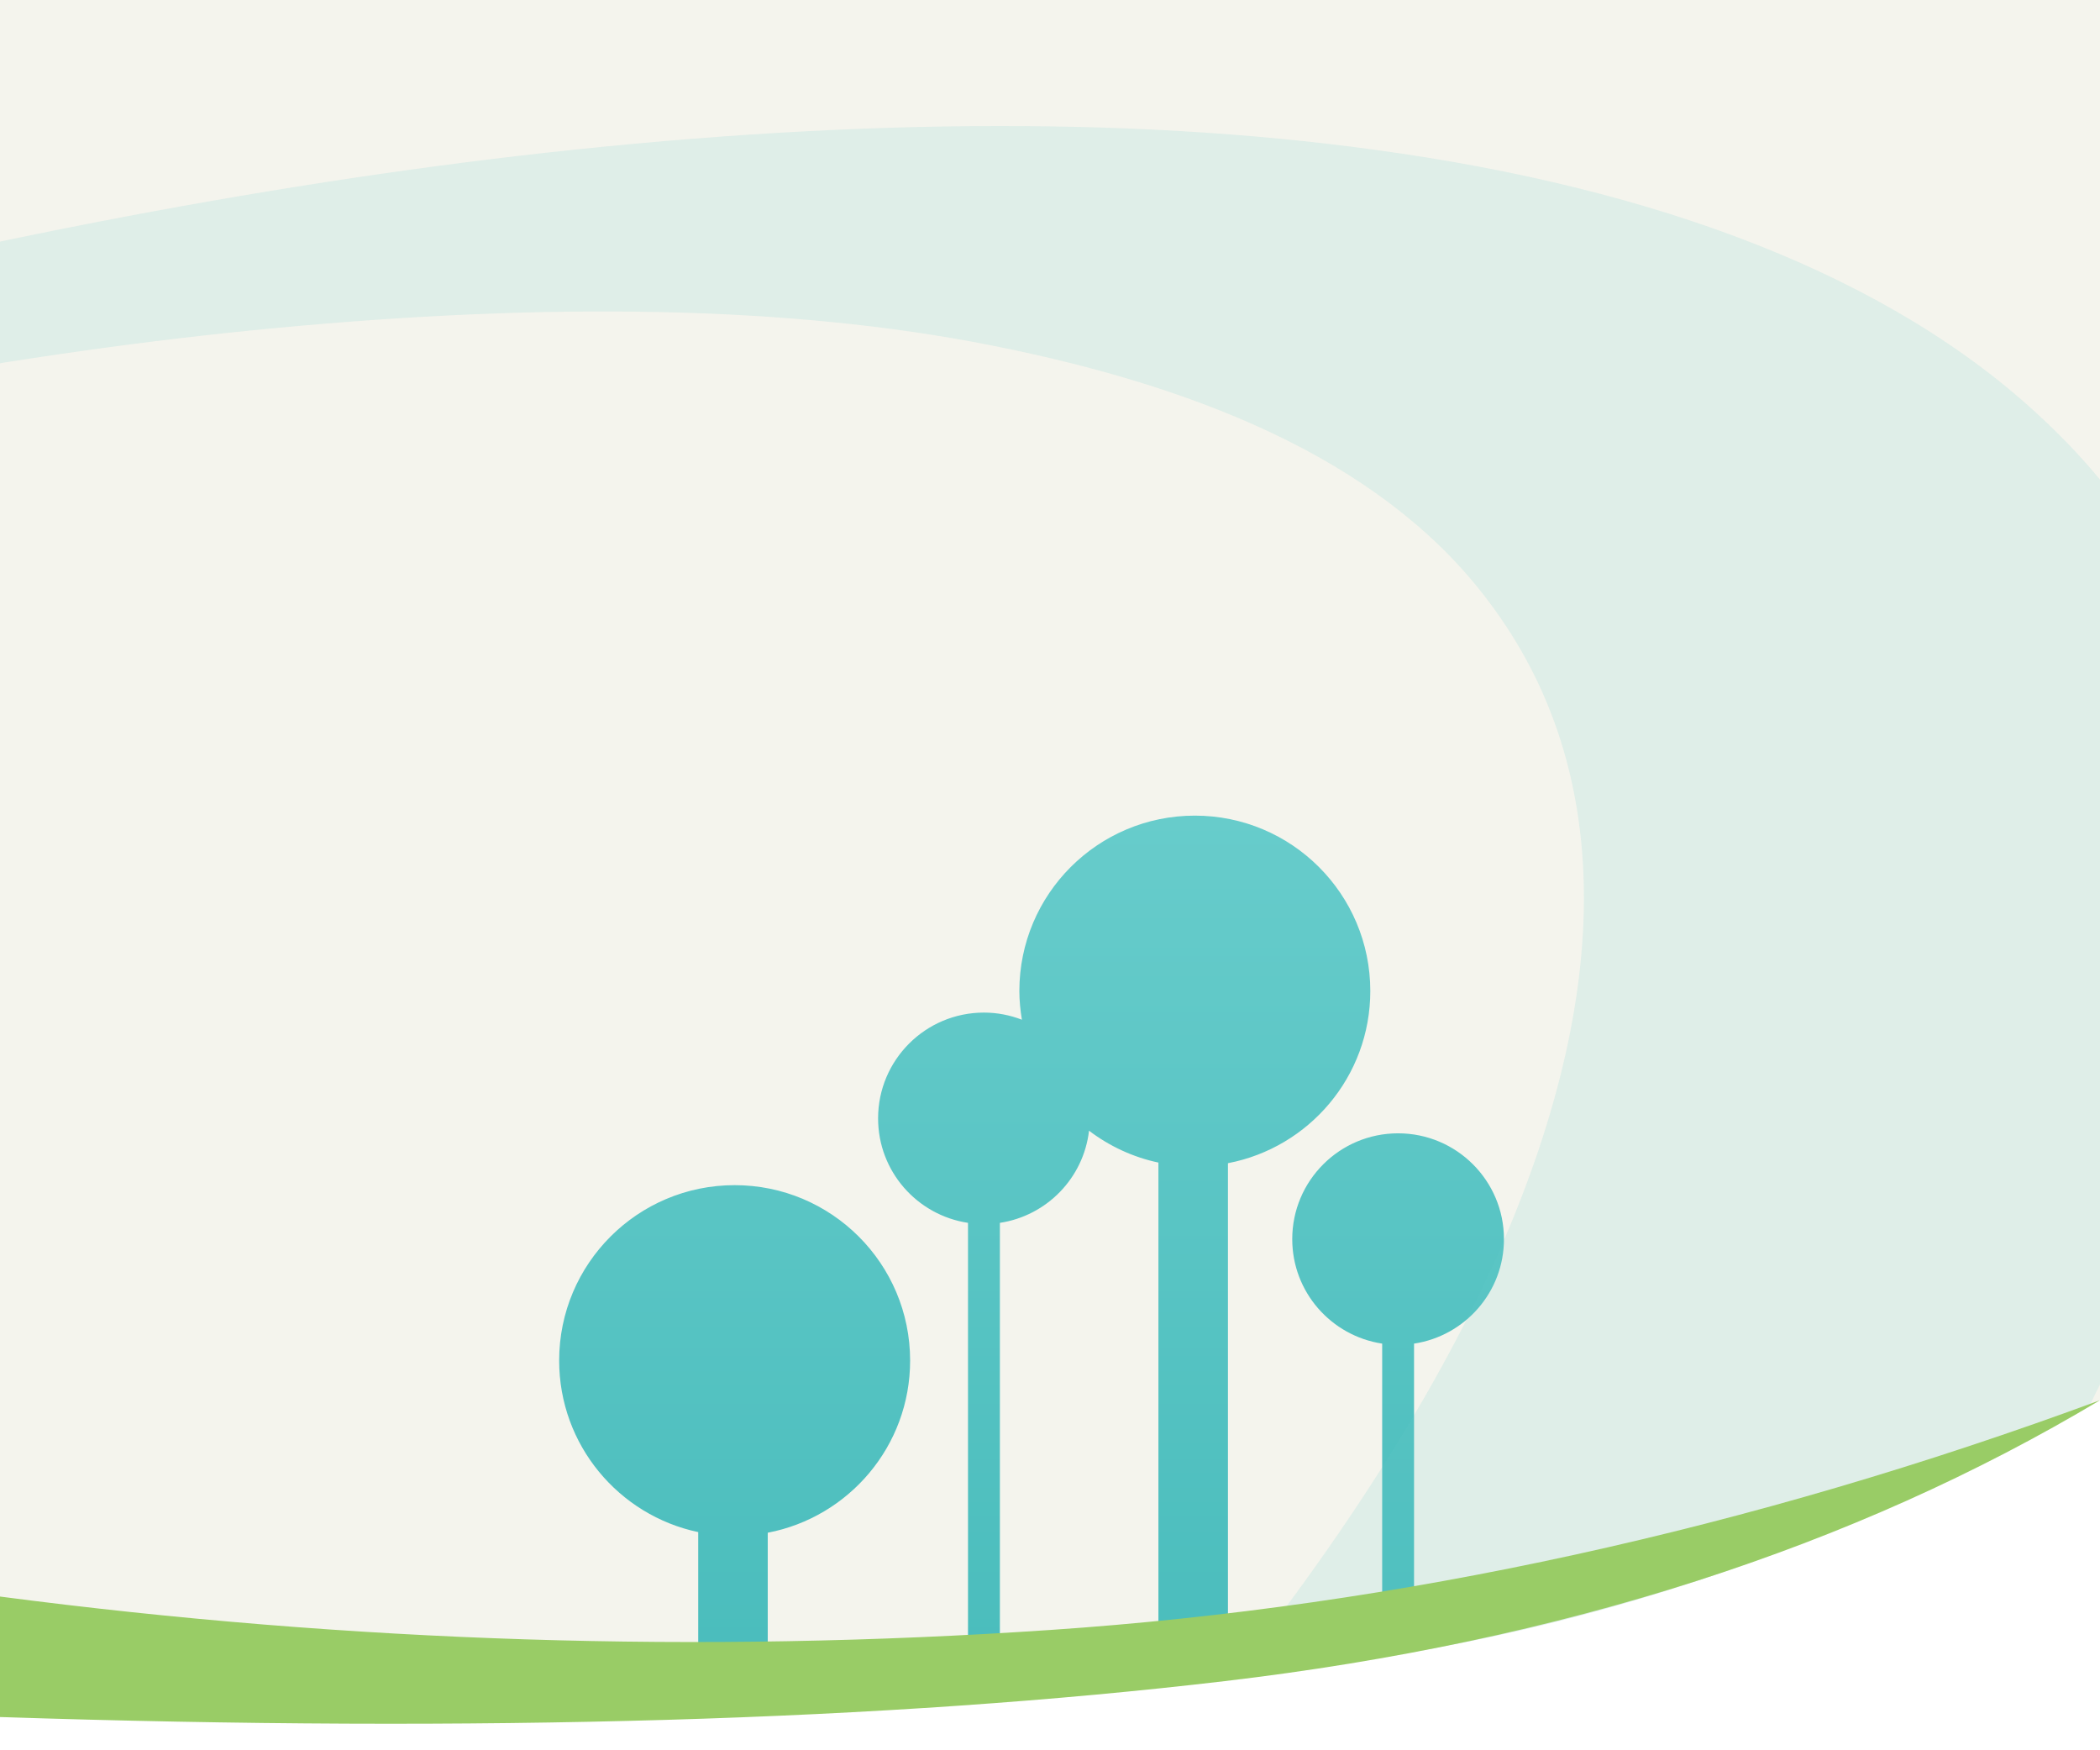
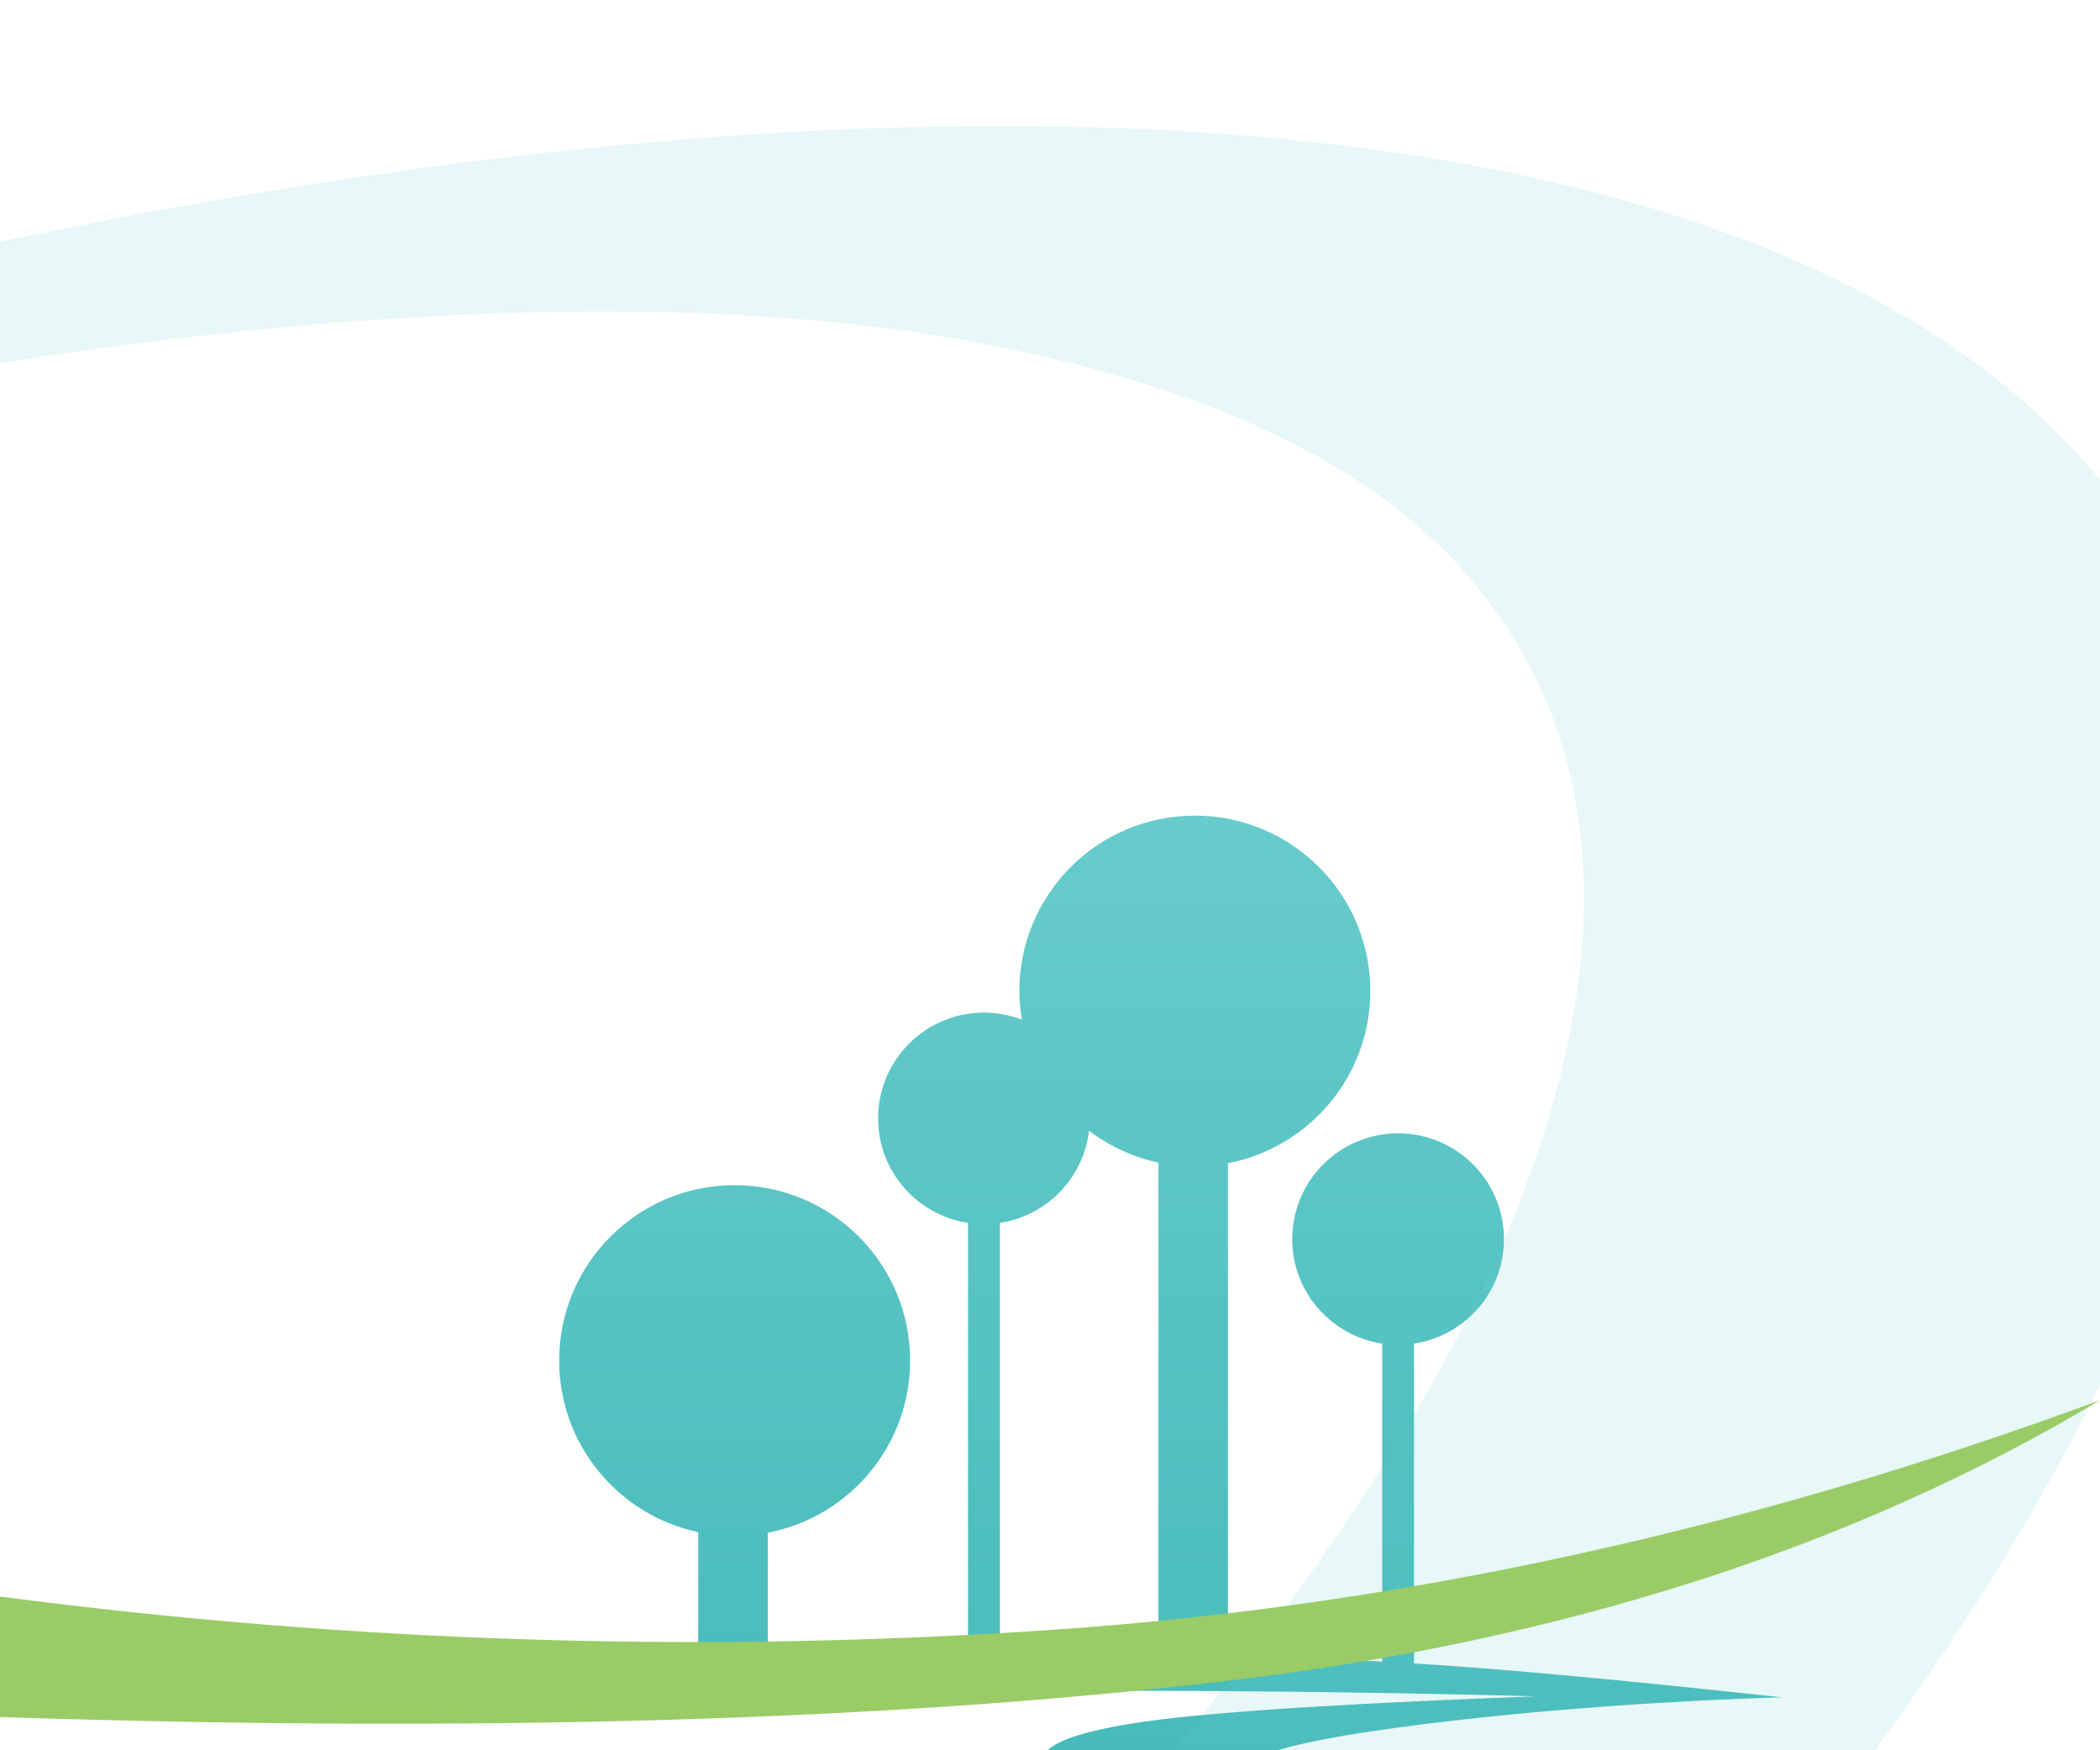
<svg xmlns="http://www.w3.org/2000/svg" width="600px" height="500px" viewBox="0 0 600 500" version="1.1">
  <title>Mobil</title>
  <desc>Created with Sketch.</desc>
  <defs>
    <linearGradient x1="50%" y1="0.39%" x2="50%" y2="65.907%" id="linearGradient-1">
      <stop stop-color="#F4F4ED" offset="0%" />
      <stop stop-color="#F4F4ED" offset="100%" />
    </linearGradient>
    <linearGradient x1="50%" y1="0%" x2="50%" y2="100%" id="linearGradient-2">
      <stop stop-color="#67CCCB" offset="0%" />
      <stop stop-color="#39B4B4" offset="100%" />
    </linearGradient>
  </defs>
  <g id="Mobil" stroke="none" stroke-width="1" fill="none" fill-rule="evenodd">
-     <rect id="Rectangle" fill="url(#linearGradient-1)" x="0" y="0" width="1920" height="500" />
    <g id="verband" transform="translate(66, 233)" fill="url(#linearGradient-2)" fill-rule="nonzero">
      <path d="M396.168,291.1 C374.643,287.213 293.76,280.234 293.76,270.129 C293.76,263.946 370.993,253.95 443.281,251.873 C418.901,249.323 374.176,244.394 338.012,242.2 L338.012,150.829 C352.547,148.628 363.701,136.124 363.701,120.98 C363.701,104.287 350.16,90.754 333.457,90.754 C316.754,90.754 303.213,104.287 303.213,120.98 C303.213,136.124 314.366,148.628 328.909,150.829 L328.909,241.672 C314.812,240.877 300.078,240.191 284.842,239.663 L284.842,99.289 C308.001,94.86 325.513,74.54 325.513,50.1 C325.513,22.431 303.068,0 275.383,0 C247.69,0 225.245,22.431 225.245,50.1 C225.245,52.897 225.533,55.626 225.972,58.3 C222.604,57.004 218.955,56.264 215.127,56.264 C198.424,56.264 184.883,69.796 184.883,86.49 C184.883,101.634 196.037,114.138 210.572,116.332 L210.572,238.559 C191.79,238.662 172.652,239.087 153.355,239.896 L153.355,204.851 C176.514,200.429 194.034,180.102 194.034,155.669 C194.034,127.993 171.582,105.562 143.896,105.562 C116.21,105.562 93.758,127.993 93.758,155.669 C93.758,179.773 110.798,199.887 133.49,204.672 L133.49,240.87 C88.518,243.399 43.134,248.185 0,256.206 C0,256.206 173.592,246.203 372.811,251.585 C328.93,253.217 283.223,255.589 260.573,258.866 C209.454,266.249 234.567,279.85 272.234,287.234 C309.901,294.617 304.523,299.279 304.523,299.279 C298.246,313.662 178.764,322.684 7.141,328.038 L153.849,384 C187.928,379.338 243.533,373.12 372.681,348.248 C561.919,310.55 417.694,294.988 396.168,291.1 L396.168,291.1 Z M264.977,239.08 C250.228,238.717 235.089,238.525 219.682,238.525 L219.682,116.332 C233.072,114.309 243.581,103.533 245.152,90.007 C250.921,94.38 257.637,97.561 264.977,99.111 L264.977,239.08 Z" id="Shape" />
    </g>
    <path d="M583.88,119.908 C540.44,78.829 473.583,53.757 392.73,42.787 C321.525,32.972 238.231,34.005 147.733,44.574 C65.742,54.19 -23.957,71.987 -119.337,97.659 C-164.562,109.876 -209.464,123.392 -253.712,137.983 C-281.534,147.182 -309.178,157.012 -336.699,167.106 C-331.286,173.576 -326.499,180.433 -321.418,187.105 C-306.922,182.097 -292.435,177.089 -277.9,172.391 C-237.825,159.369 -197.264,147.475 -156.703,136.843 C-71.615,114.87 7.442,100.43 78.427,93.745 C156.022,86.363 225.706,87.21 283.188,98.659 C347.45,111.357 397.664,134.069 426.077,172.823 C458.557,216.576 463.276,277.902 428.301,357.521 C408.889,401.205 378.627,447.661 338.229,496.138 C295.711,547.087 242.573,599.461 179.94,652.113 C115.031,706.676 40.952,765.231 -40.115,816.958 C-122.809,869.655 -202.658,916.006 -294.575,960.892 L-303.221,964.821 C-325.567,975.73 -347.991,986.286 -370.462,996.517 C-413.925,1066.303 -465.471,1136.381 -525,1206 C-430.63,1171.267 -335.635,1130.897 -241.889,1085.162 C-125.194,1028.183 -13.38,964.698 89.758,896.729 C190.571,830.409 280.854,761.379 358.073,691.838 C431.874,625.471 492.343,559.785 538.108,496.724 C581.161,437.462 610.661,381.343 626.173,329.522 C654.211,236.546 634.579,167.337 583.88,119.908 Z" id="outline-curve" fill="#66CCCC" fill-rule="nonzero" opacity="0.149" />
-     <path d="M0,490.5 C144,487.5 259.167,483.5 345.5,478.5 C431.833,473.5 516.667,447.333 600,400 L600,524 L0,524 L0,490.5 Z" id="Rectangle" fill="#FFFFFF" />
    <path d="M0,456.083 C100.303,469.209 200.331,472.391 300.083,465.629 C399.834,458.867 499.807,436.991 600,400 C529.49,442.162 446.124,468.91 349.903,480.246 C253.683,491.582 137.048,495 0,490.5 L0,456.083 Z" id="Rectangle" fill="#99CC66" />
  </g>
</svg>